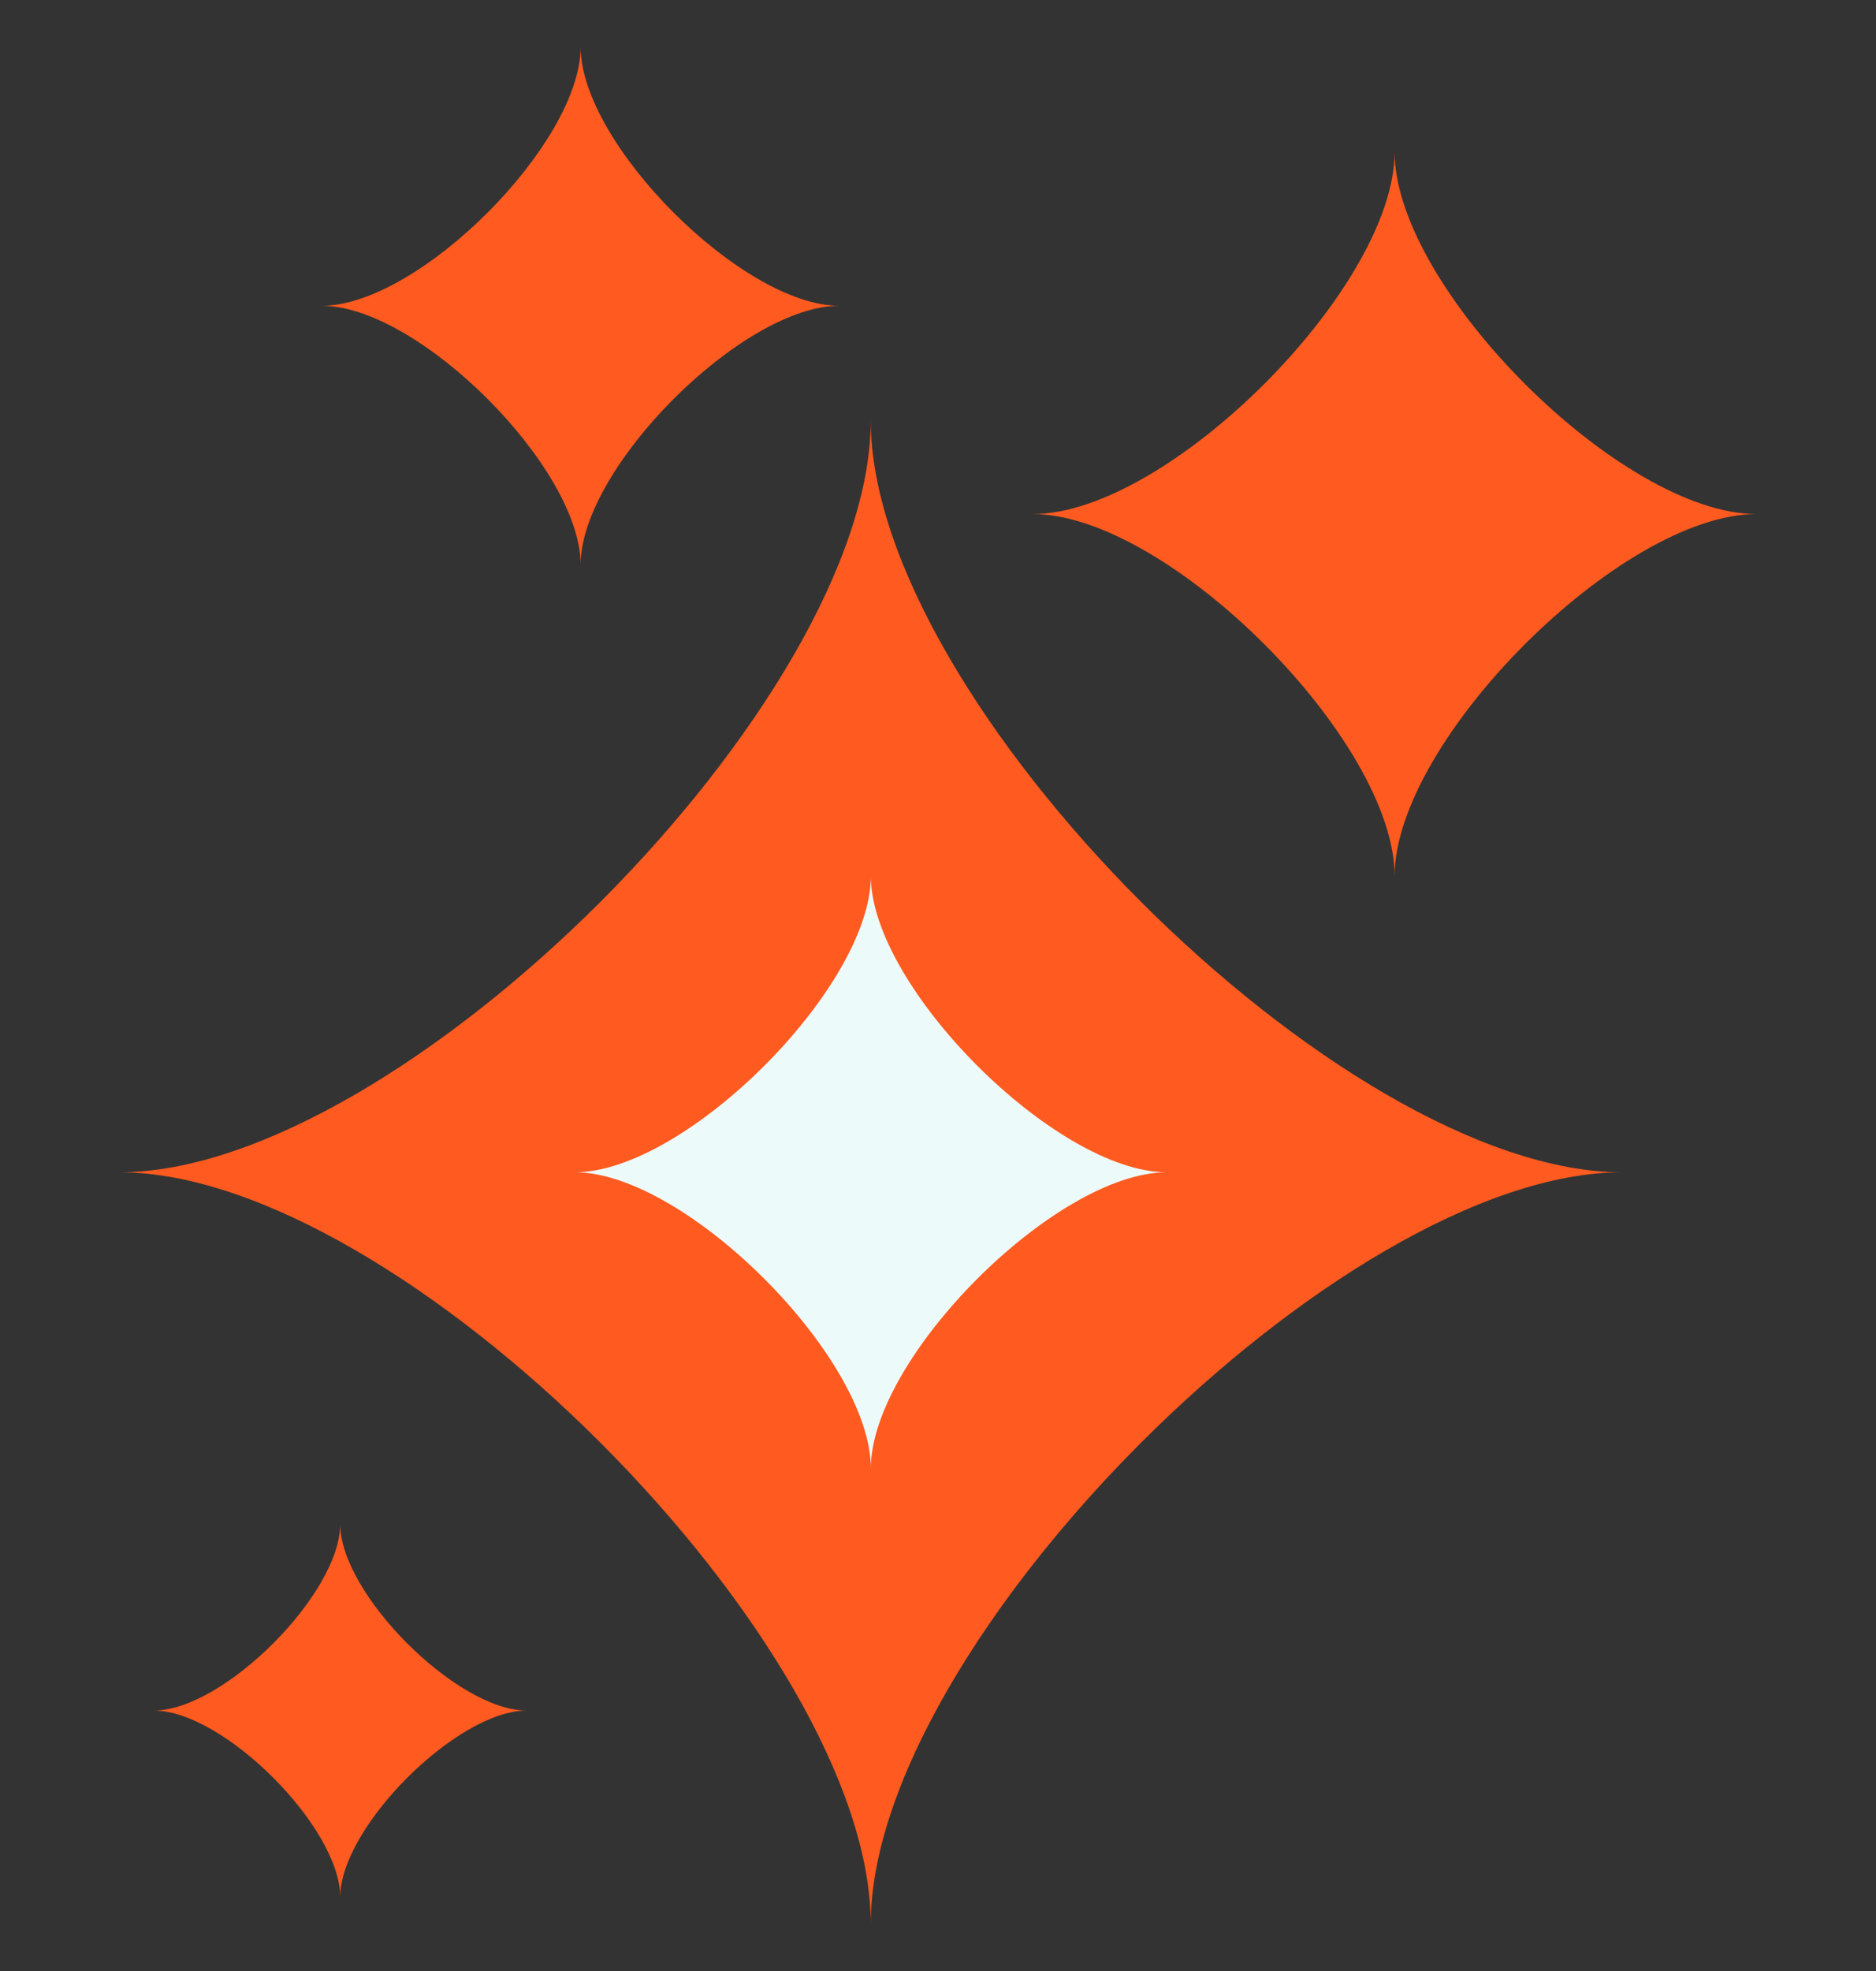
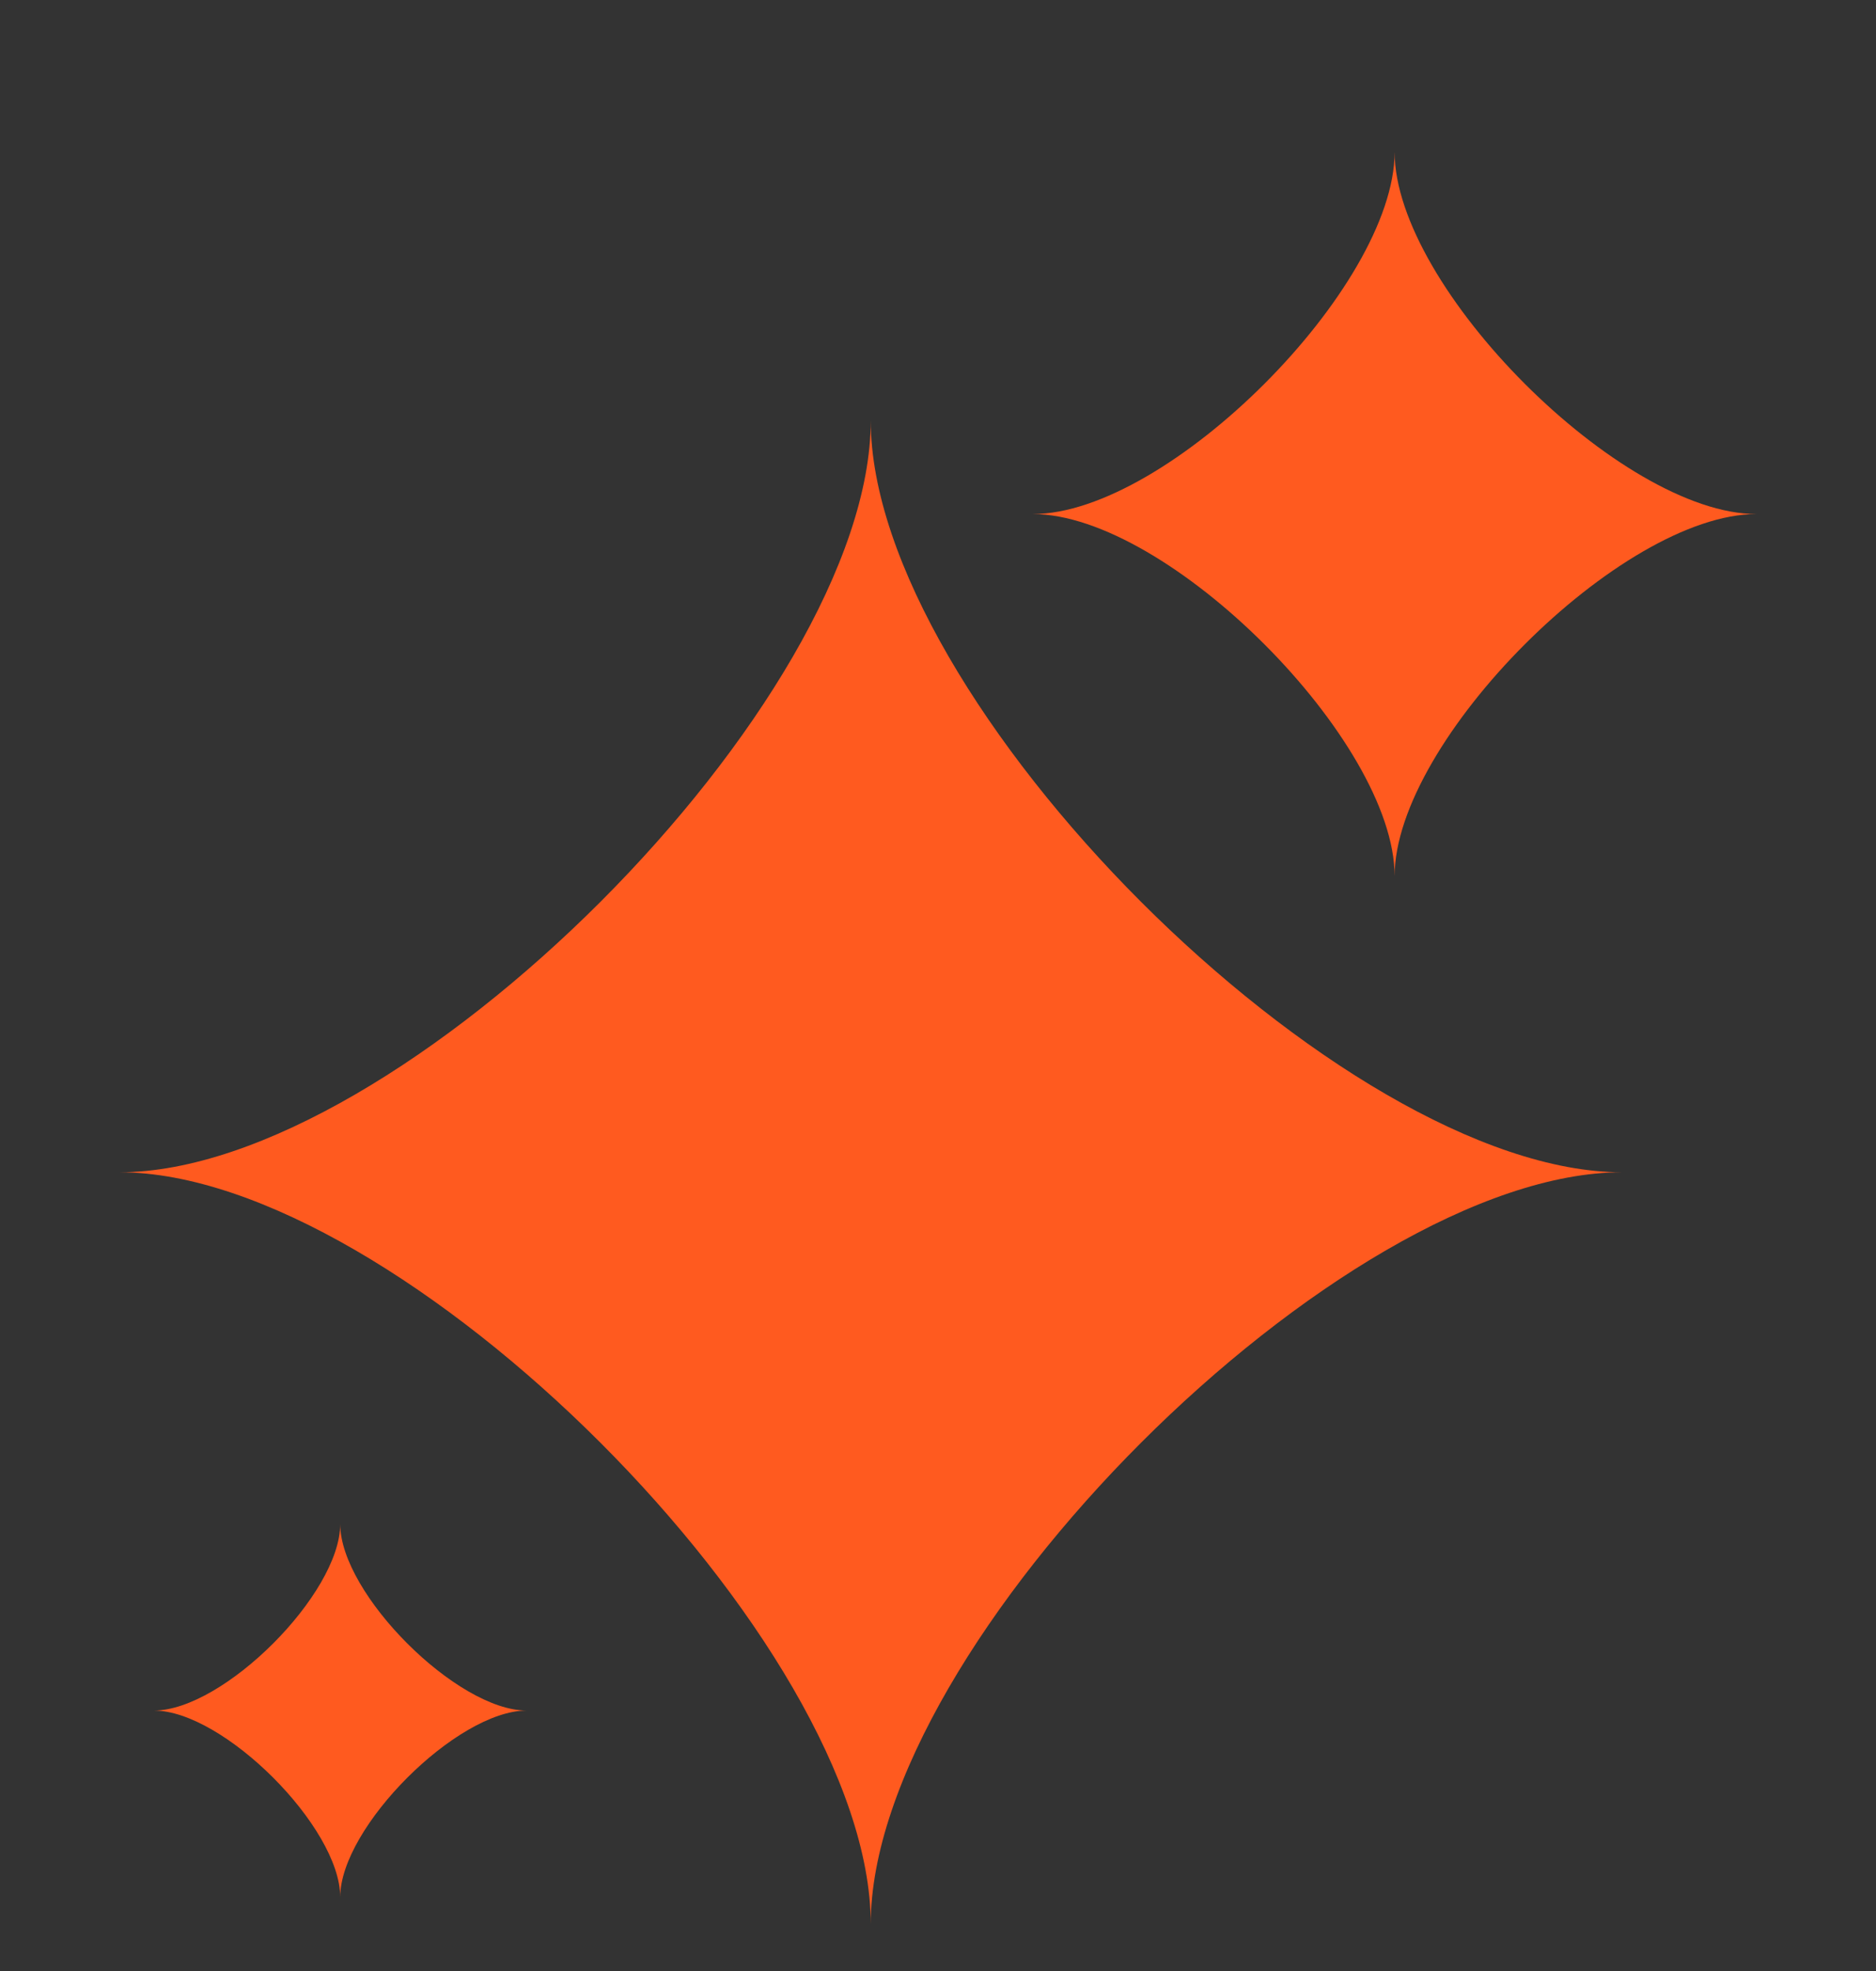
<svg xmlns="http://www.w3.org/2000/svg" width="20" height="21" viewBox="0 0 20 21" fill="none">
  <rect x="0" y="0" width="20" height="21" fill="#333333" stroke="none" />
  <g clip-path="url(#clip0_48_3703)">
    <path d="M9.283 20.5C9.283 17.504 4.269 12.49 1.273 12.49C4.269 12.49 9.283 7.476 9.283 4.48C9.283 7.476 14.297 12.49 17.293 12.49C14.297 12.49 9.283 17.504 9.283 20.5Z" fill="#FF5A1F" />
-     <path d="M9.284 15.645C9.284 14.466 7.308 12.49 6.129 12.49C7.308 12.49 9.284 10.515 9.284 9.335C9.284 10.515 11.259 12.49 12.439 12.49C11.258 12.49 9.284 14.465 9.284 15.645Z" fill="#EDFAFA" />
    <path d="M14.868 9.335C14.868 7.892 12.453 5.477 11.01 5.477C12.453 5.477 14.868 3.062 14.868 1.619C14.868 3.062 17.283 5.477 18.726 5.477C17.283 5.477 14.868 7.892 14.868 9.335Z" fill="#FF5A1F" />
    <path d="M3.627 20.212C3.627 19.469 2.383 18.225 1.64 18.225C2.383 18.225 3.627 16.981 3.627 16.238C3.627 16.981 4.871 18.225 5.614 18.225C4.871 18.226 3.627 19.47 3.627 20.212Z" fill="#FF5A1F" />
-     <path d="M6.19 6.016C6.19 4.984 4.463 3.258 3.432 3.258C4.463 3.258 6.19 1.532 6.19 0.5C6.19 1.532 7.916 3.258 8.947 3.258C7.916 3.258 6.19 4.984 6.19 6.016Z" fill="#FF5A1F" />
  </g>
  <defs>
    <clipPath id="clip0_48_3703">
      <rect width="20" height="20" fill="white" transform="translate(0 0.5)" />
    </clipPath>
  </defs>
</svg>